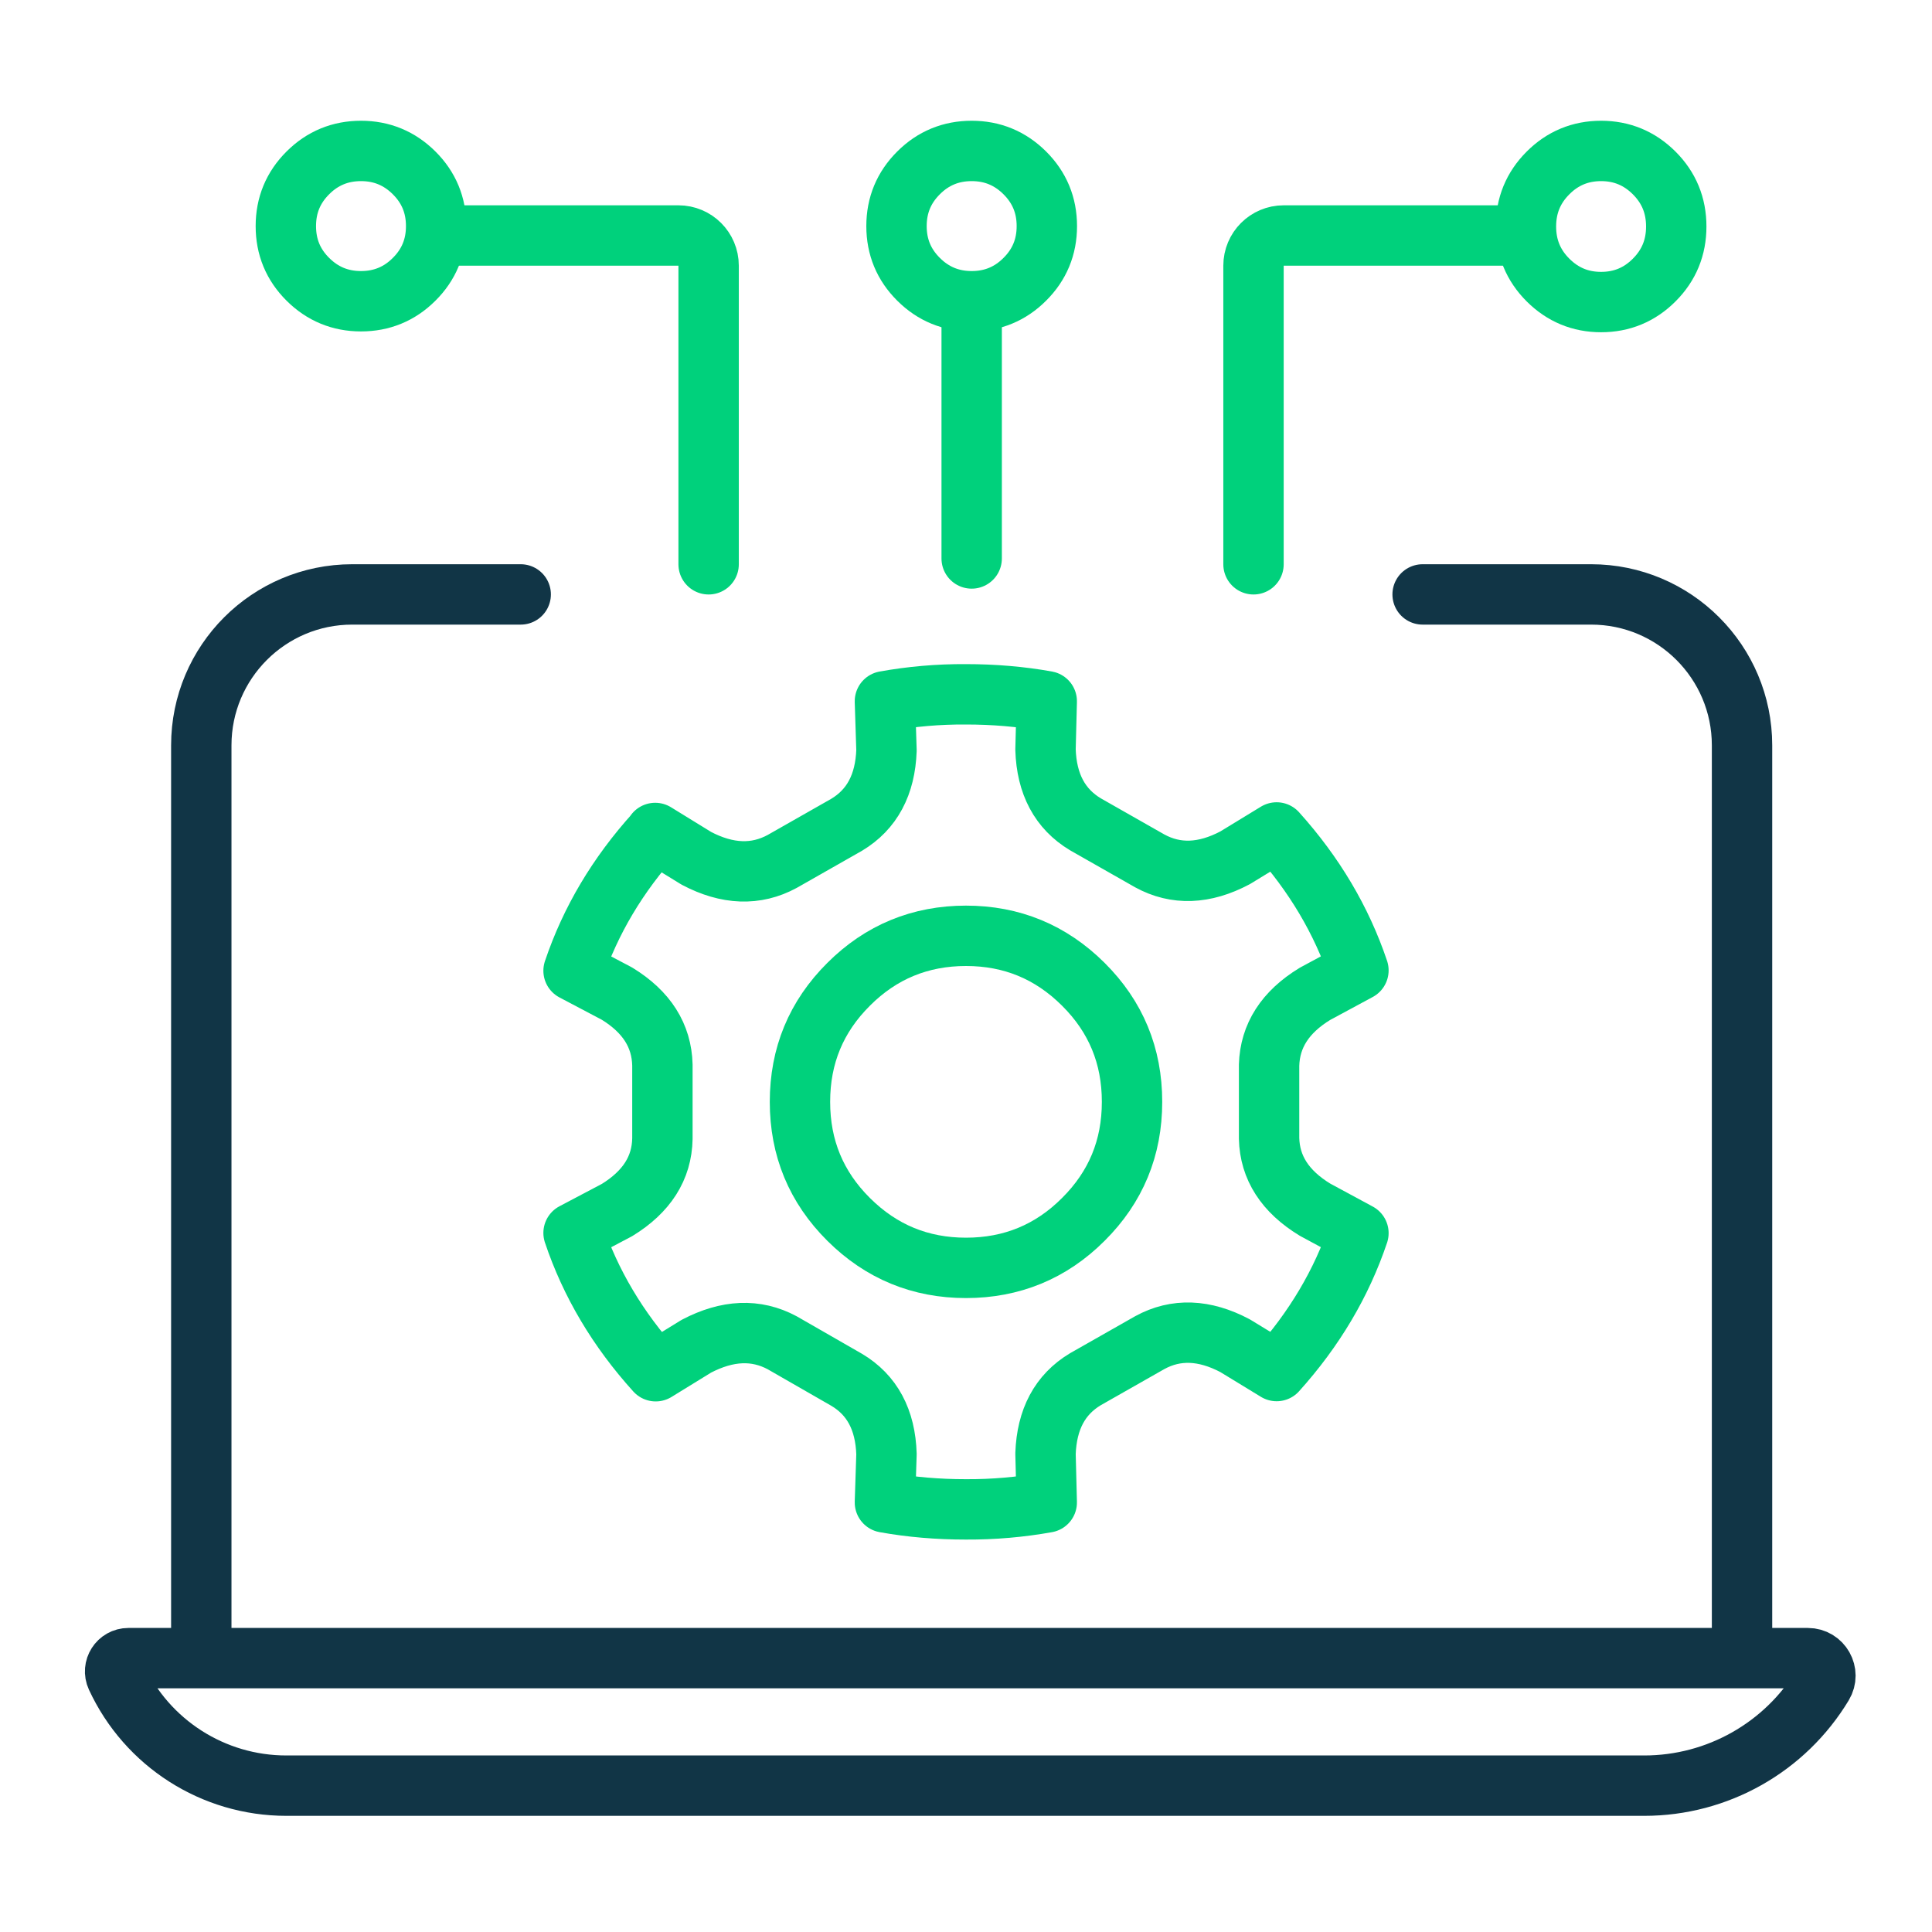
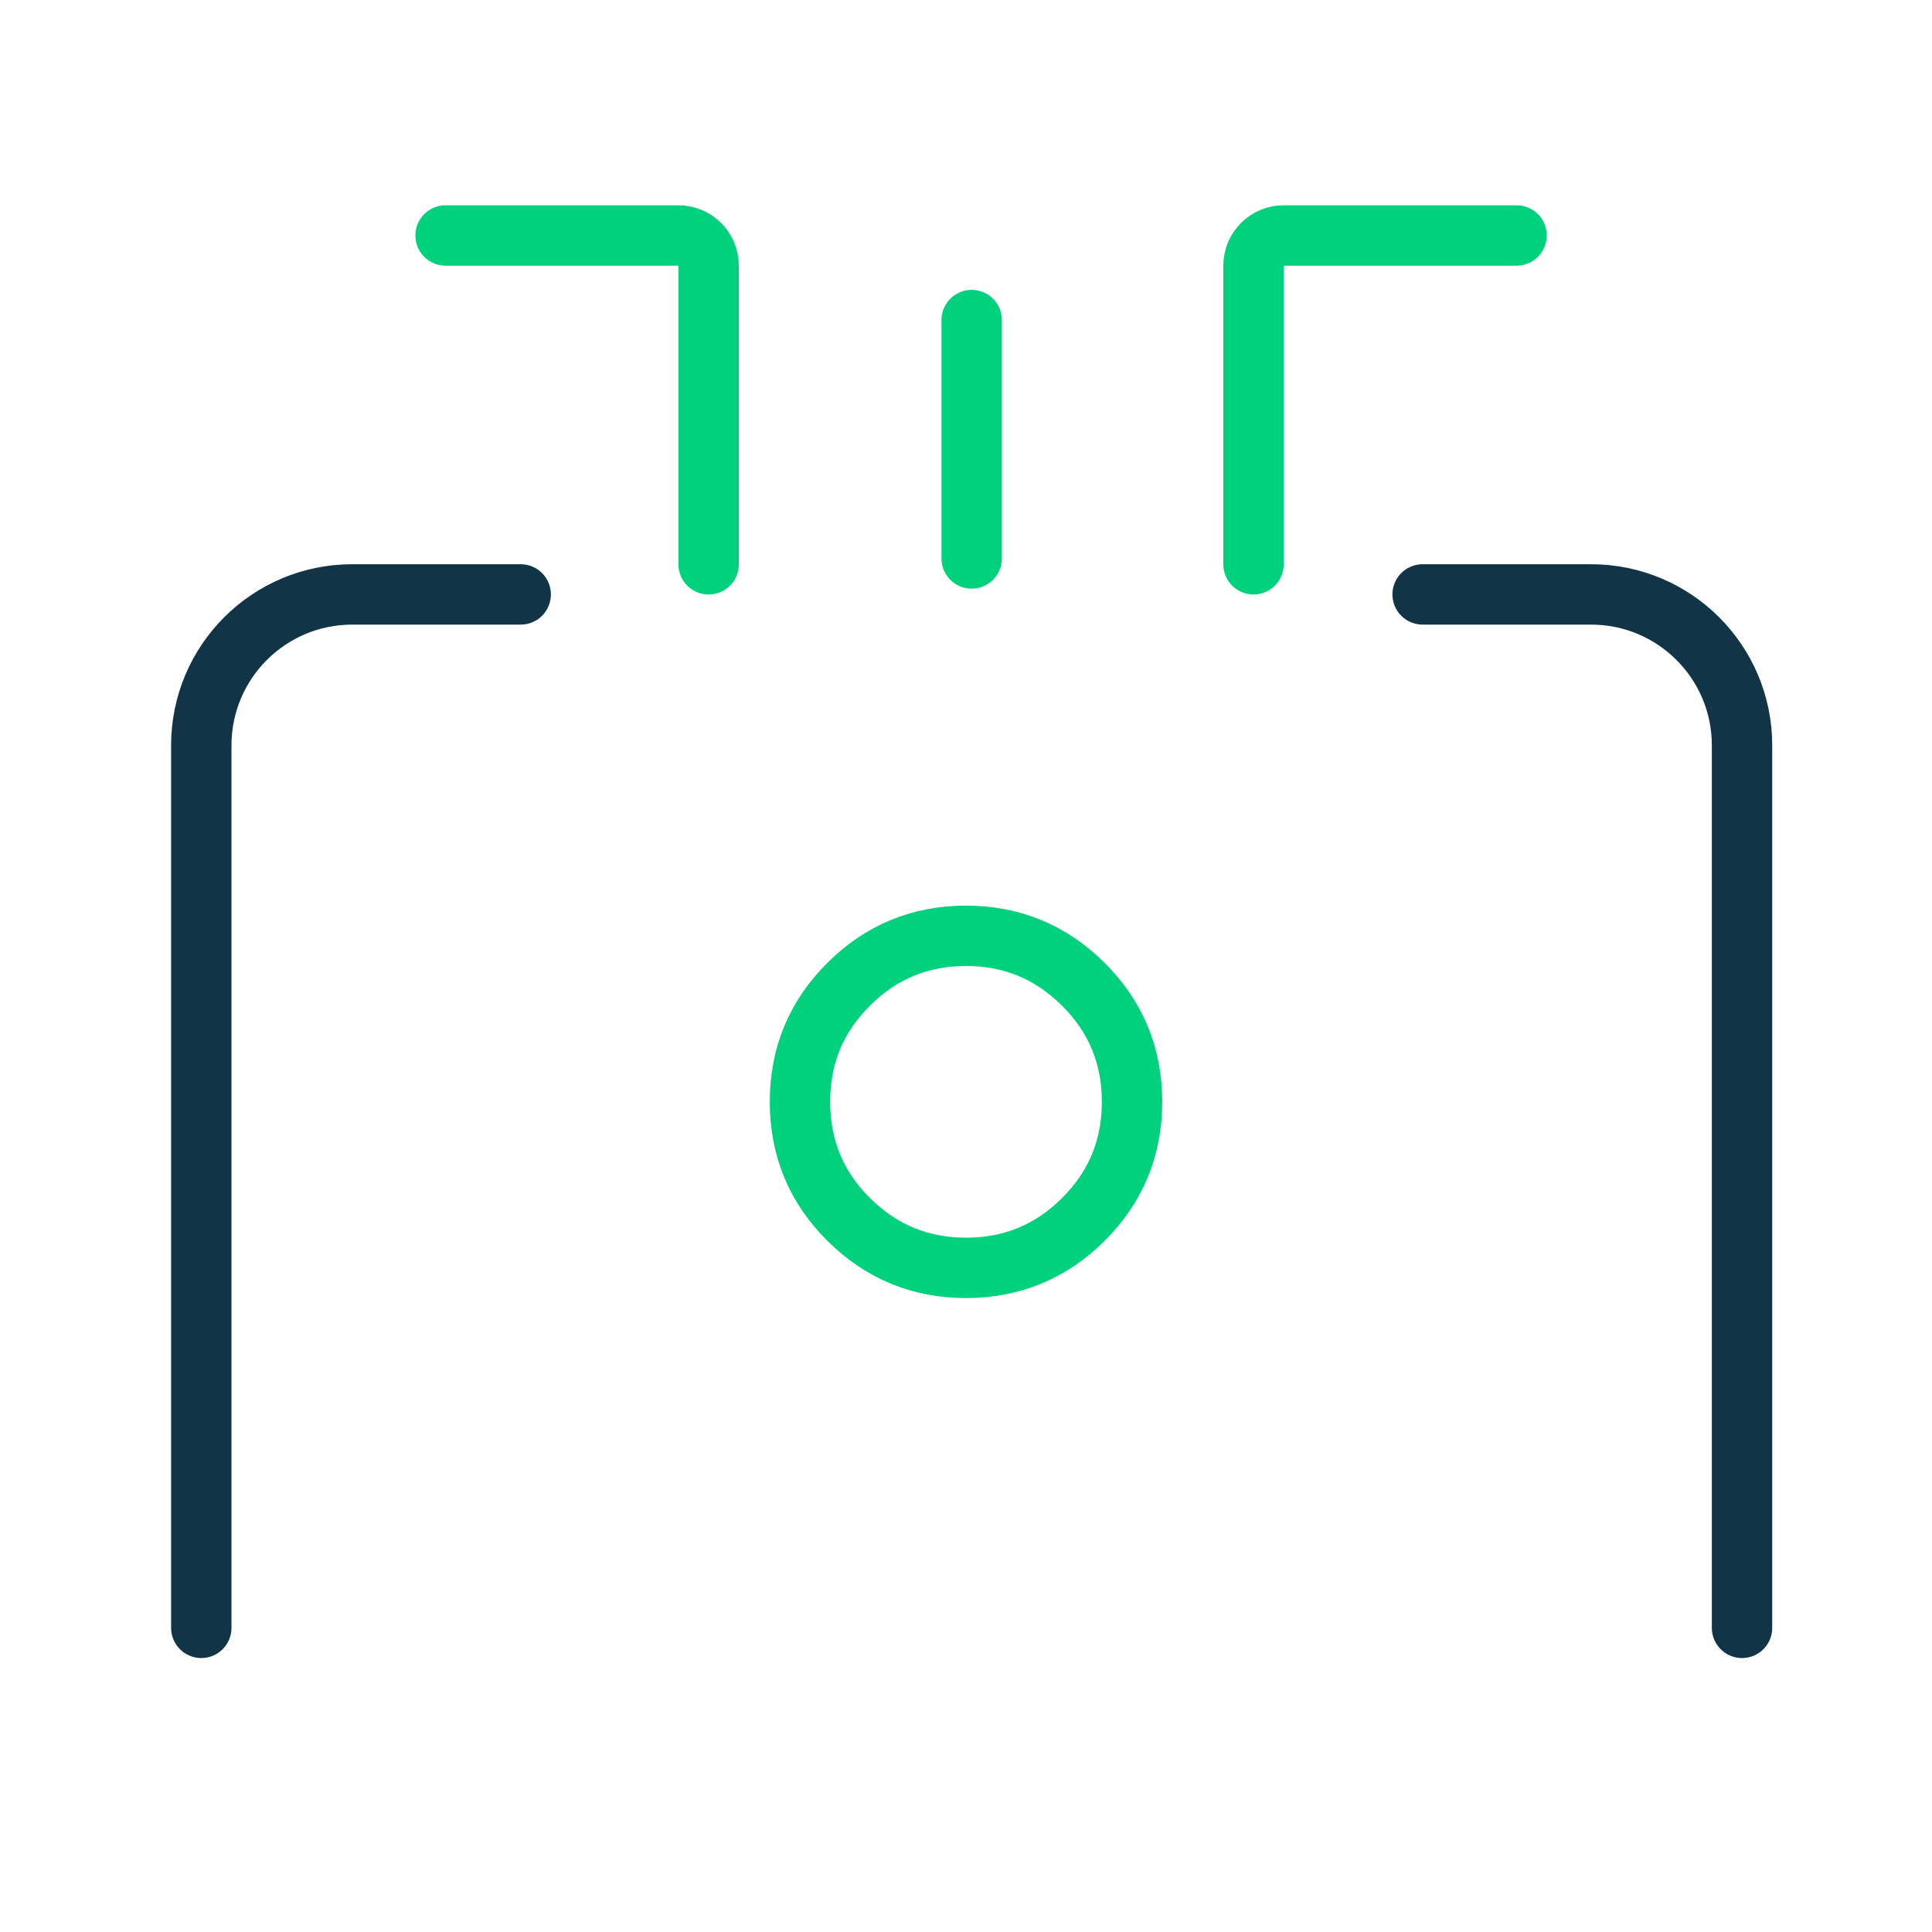
<svg xmlns="http://www.w3.org/2000/svg" width="64" height="64" viewBox="0 0 64 64" fill="none">
-   <path fill-rule="evenodd" clip-rule="evenodd" d="M50.549 7.503C50.549 8.199 50.791 8.788 51.279 9.276C51.767 9.763 52.353 10.006 53.038 10.006C53.724 10.006 54.313 9.763 54.798 9.276C55.286 8.788 55.528 8.199 55.528 7.503C55.528 6.807 55.286 6.218 54.798 5.73C54.31 5.243 53.724 5 53.038 5C52.353 5 51.764 5.243 51.279 5.73C50.791 6.218 50.549 6.807 50.549 7.503Z" stroke="#00D17C" stroke-width="2" stroke-linecap="round" stroke-linejoin="round" />
-   <path fill-rule="evenodd" clip-rule="evenodd" d="M9.469 7.49C9.469 8.182 9.711 8.768 10.199 9.253C10.687 9.738 11.273 9.979 11.959 9.979C12.643 9.979 13.233 9.738 13.718 9.253C14.206 8.768 14.448 8.182 14.448 7.49C14.448 6.798 14.206 6.212 13.718 5.726C13.23 5.241 12.643 5 11.959 5C11.273 5 10.684 5.241 10.199 5.726C9.711 6.212 9.469 6.798 9.469 7.49Z" stroke="#00D17C" stroke-width="2" stroke-linecap="round" stroke-linejoin="round" />
-   <path fill-rule="evenodd" clip-rule="evenodd" d="M29.698 7.49C29.698 8.182 29.941 8.768 30.429 9.253C30.916 9.738 31.503 9.979 32.188 9.979C32.873 9.979 33.462 9.738 33.947 9.253C34.435 8.768 34.678 8.182 34.678 7.49C34.678 6.798 34.435 6.212 33.947 5.726C33.459 5.241 32.873 5 32.188 5C31.503 5 30.914 5.241 30.429 5.726C29.941 6.212 29.698 6.798 29.698 7.49Z" stroke="#00D17C" stroke-width="2" stroke-linecap="round" stroke-linejoin="round" />
  <path d="M41.524 18.693V8.801C41.524 8.248 41.972 7.801 42.524 7.801H50.238" stroke="#00D17C" stroke-width="2" stroke-linecap="round" stroke-linejoin="round" />
  <path d="M23.474 18.693V8.801C23.474 8.248 23.026 7.801 22.474 7.801H14.76" stroke="#00D17C" stroke-width="2" stroke-linecap="round" stroke-linejoin="round" />
  <path d="M32.188 18.5L32.188 10.602" stroke="#00D17C" stroke-width="2" stroke-linecap="round" stroke-linejoin="round" />
-   <path d="M9.484 59.152H54.469C56.891 59.152 59.135 57.884 60.385 55.81C60.619 55.422 60.34 54.928 59.887 54.928H4.254C3.932 54.928 3.719 55.262 3.854 55.554C4.869 57.748 7.066 59.152 9.484 59.152Z" stroke="#113546" stroke-width="2" />
  <path d="M17.249 19.691H11.668C8.907 19.691 6.668 21.93 6.668 24.691V53.925" stroke="#113546" stroke-width="2" stroke-linecap="round" stroke-linejoin="round" />
  <path d="M47.126 19.691H52.707C55.468 19.691 57.707 21.93 57.707 24.691V53.925" stroke="#113546" stroke-width="2" stroke-linecap="round" stroke-linejoin="round" />
-   <path fill-rule="evenodd" clip-rule="evenodd" d="M21.704 27.593L23.067 28.432C24.093 28.973 25.043 29.007 25.911 28.536L28.044 27.323C28.888 26.817 29.325 25.995 29.366 24.857L29.314 23.23C30.176 23.075 31.068 22.994 31.994 23C32.921 23 33.818 23.075 34.675 23.23L34.634 24.828C34.669 25.972 35.112 26.8 35.956 27.306L38.089 28.519C38.952 28.99 39.896 28.956 40.915 28.415L42.29 27.576C43.537 28.961 44.441 30.485 45 32.146L43.561 32.922C42.57 33.525 42.069 34.313 42.04 35.284V37.71C42.063 38.681 42.57 39.469 43.561 40.072L45 40.849C44.441 42.51 43.537 44.033 42.29 45.418L40.915 44.579C39.896 44.039 38.952 44.004 38.089 44.476L35.956 45.688C35.112 46.194 34.675 47.016 34.634 48.154L34.675 49.77C33.812 49.925 32.921 50.005 31.994 50C31.068 50 30.17 49.925 29.314 49.77L29.366 48.172C29.331 47.028 28.888 46.206 28.044 45.706L25.911 44.481C25.043 44.016 24.099 44.056 23.067 44.596L21.721 45.424C20.468 44.039 19.559 42.51 19 40.843L20.439 40.084C21.424 39.48 21.925 38.693 21.943 37.721V35.279C21.919 34.307 21.424 33.52 20.439 32.916L19 32.157C19.559 30.496 20.463 28.978 21.71 27.599L21.704 27.593Z" stroke="#00D17C" stroke-width="2" stroke-linecap="round" stroke-linejoin="round" />
  <path fill-rule="evenodd" clip-rule="evenodd" d="M26.5 36.5C26.5 38.029 27.036 39.323 28.113 40.395C29.191 41.467 30.487 42 32 42C33.513 42 34.815 41.467 35.886 40.395C36.964 39.323 37.5 38.029 37.5 36.5C37.5 34.971 36.964 33.677 35.886 32.605C34.809 31.533 33.513 31 32 31C30.487 31 29.185 31.533 28.113 32.605C27.036 33.677 26.5 34.971 26.5 36.5Z" stroke="#00D17C" stroke-width="2" stroke-linecap="round" stroke-linejoin="round" />
</svg>